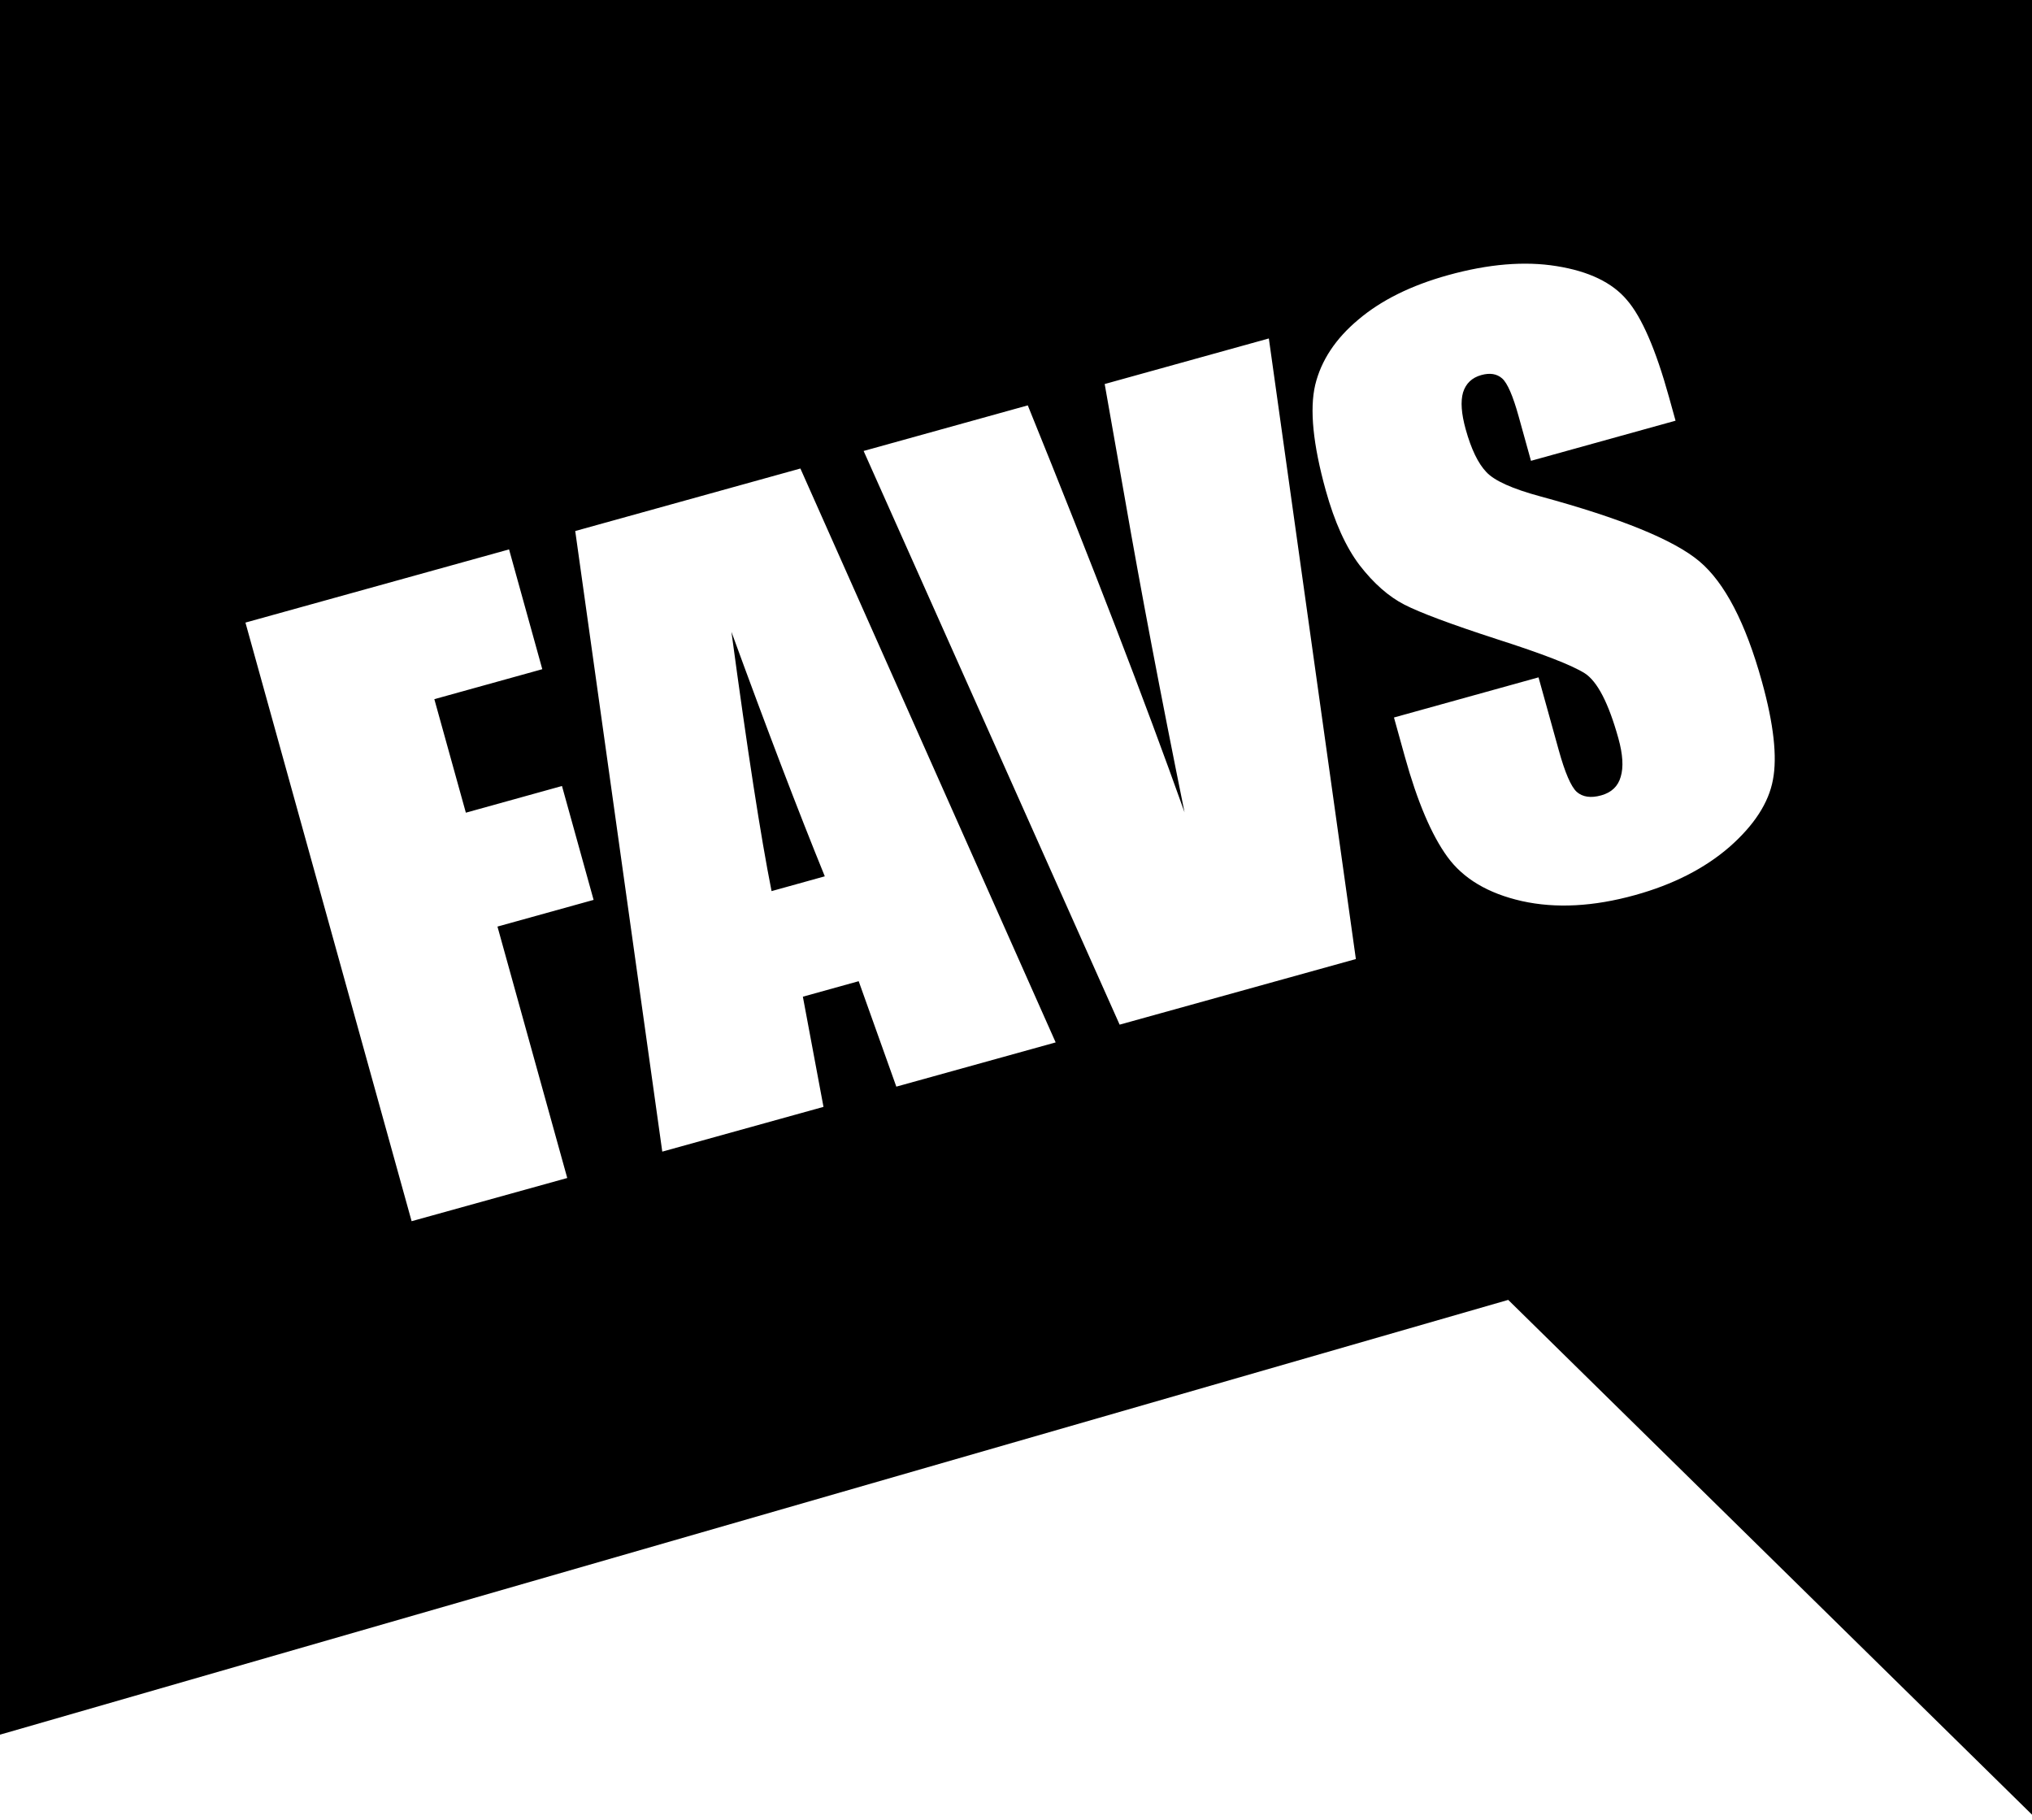
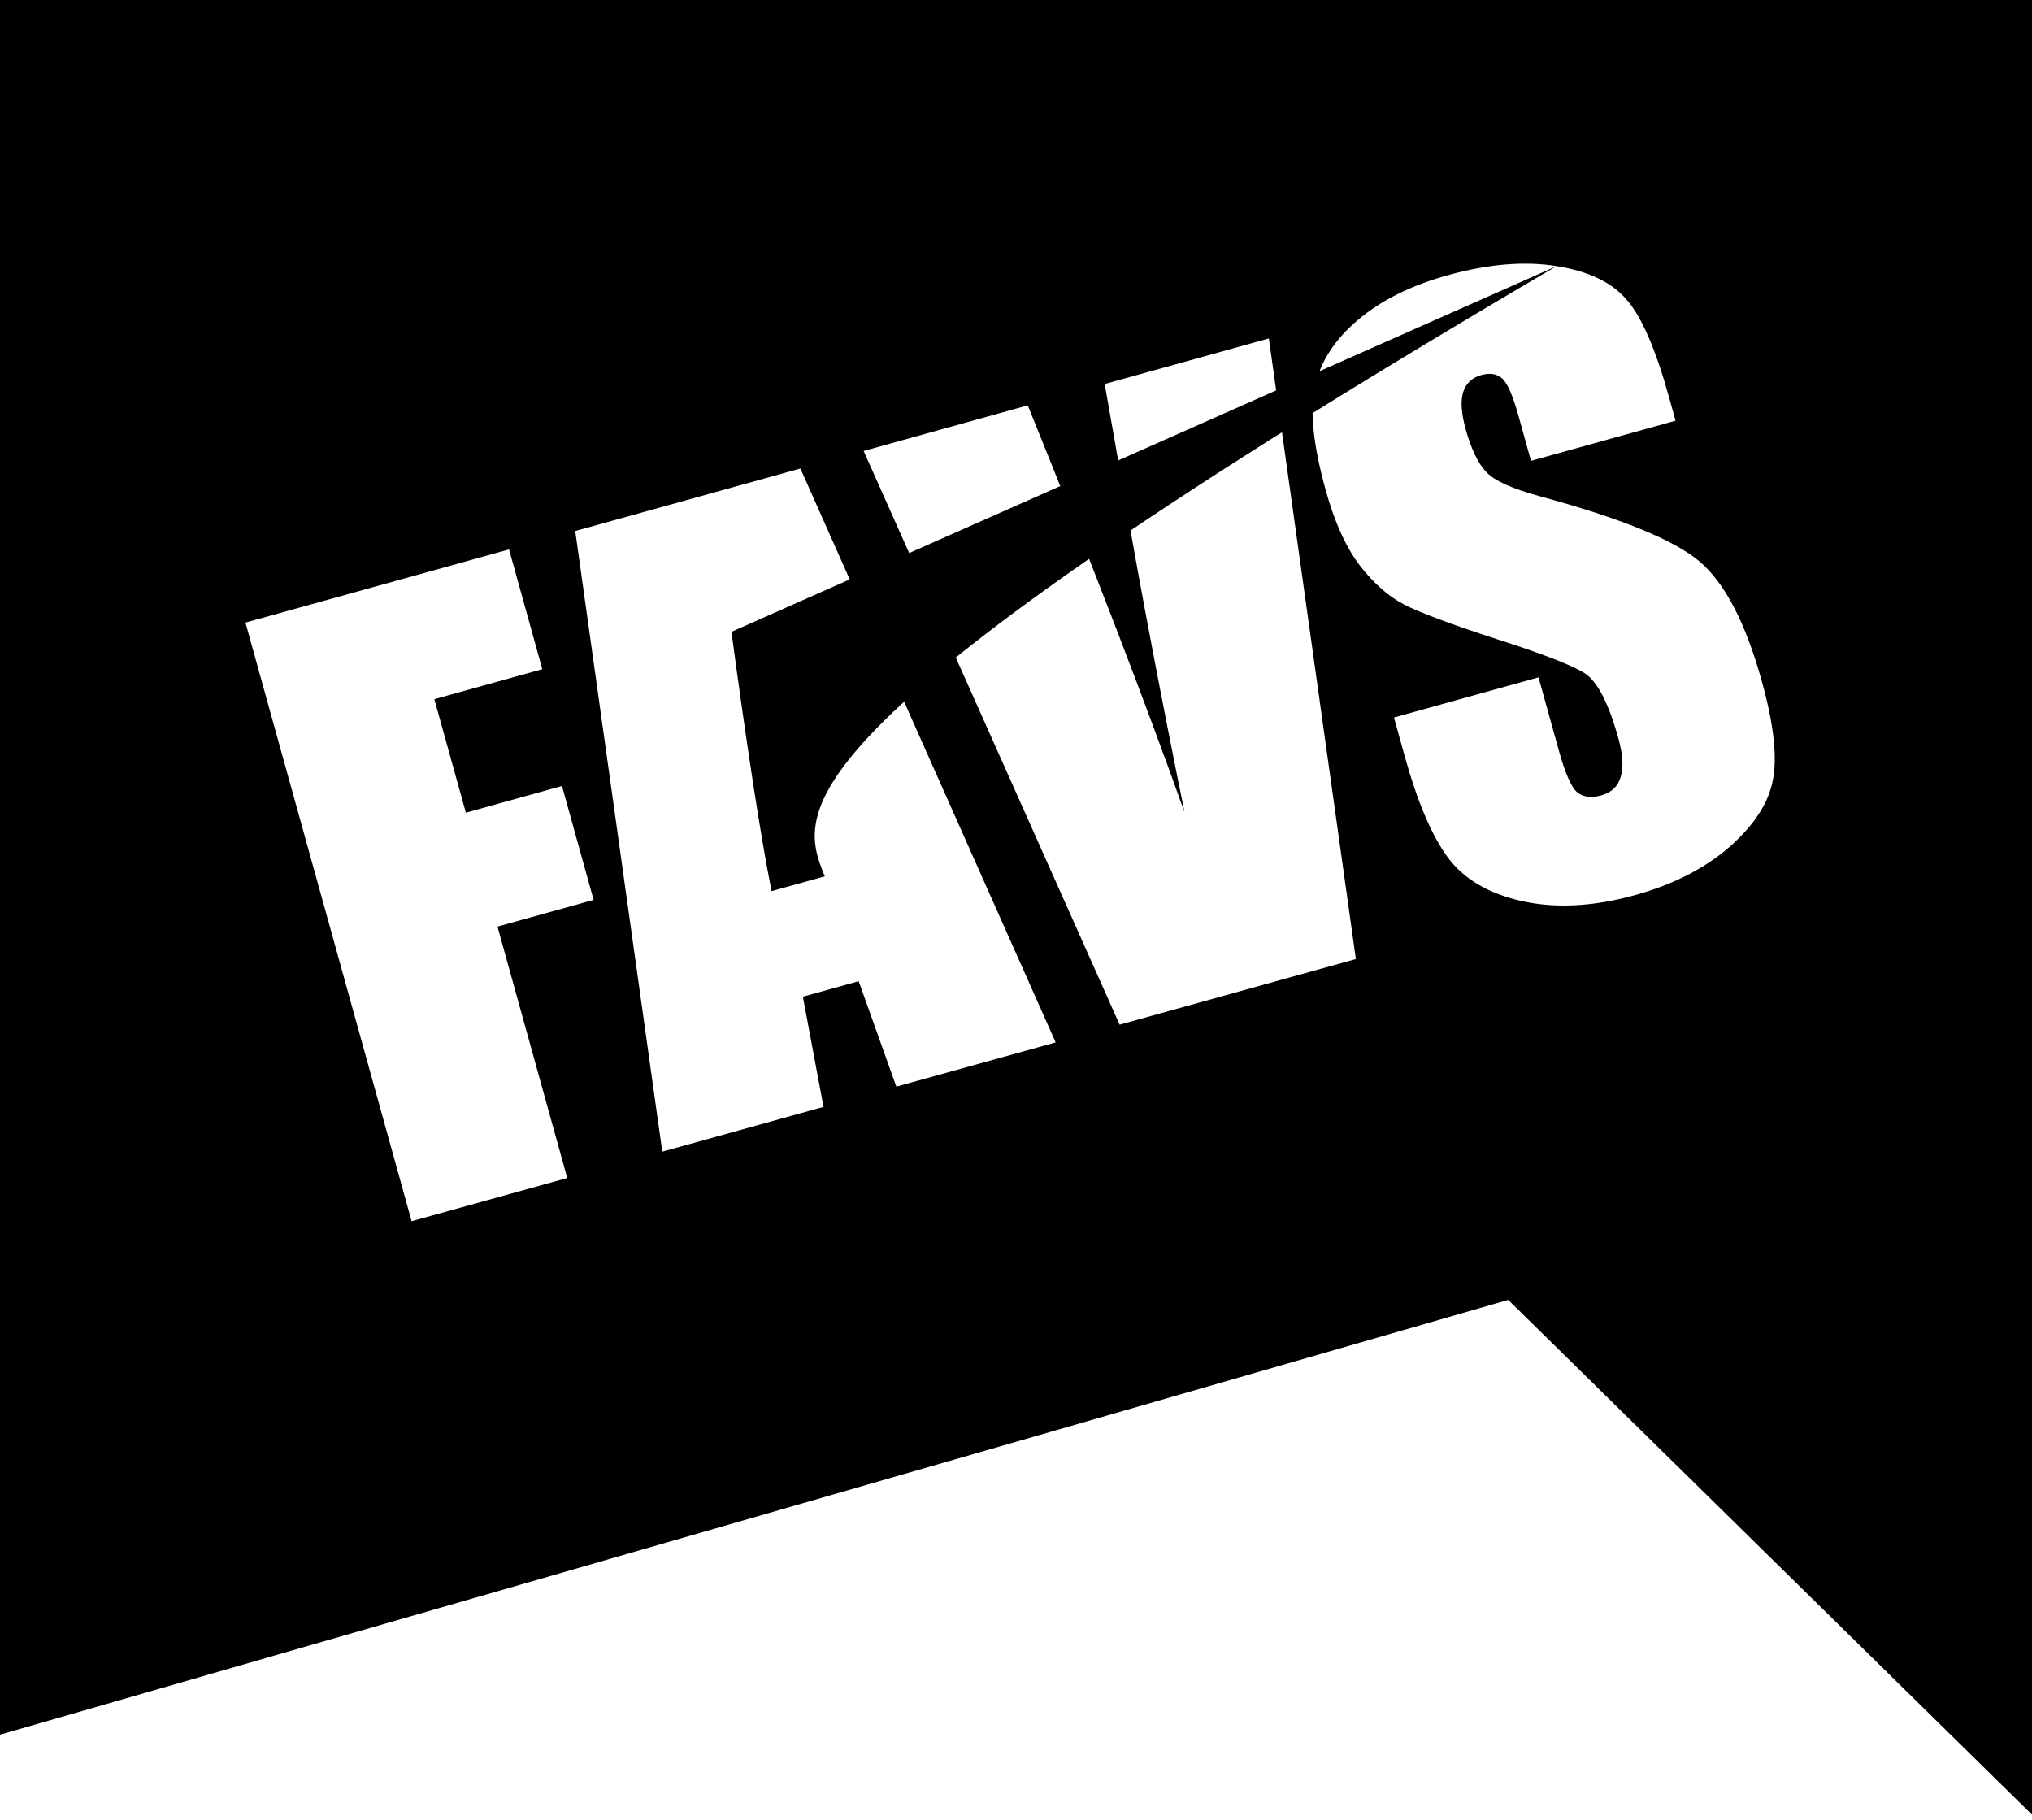
<svg xmlns="http://www.w3.org/2000/svg" width="115" height="103" viewBox="0 0 115 103" fill="none">
-   <path d="M115 102.692L114.149 101.856L85.357 73.561L0.639 97.981L0 98.164V0H115V102.692ZM13.891 35.232L23.295 69.108L32.103 66.663L28.154 52.435L33.595 50.925L31.805 44.48L26.365 45.99L24.581 39.566L30.691 37.87L28.81 31.091L13.891 35.232ZM32.555 30.051L37.481 65.171L46.605 62.638L45.438 56.403L48.597 55.526L50.727 61.493L59.745 58.99L45.298 26.513L32.555 30.051ZM62.519 21.732L63.66 28.199C64.564 33.402 65.69 39.325 67.038 45.968C64.789 39.651 61.832 31.975 58.167 22.94L48.876 25.52L63.365 57.985L76.735 54.273L71.81 19.153L62.519 21.732ZM88.095 15.06C86.285 14.767 84.236 14.937 81.948 15.572C79.856 16.153 78.166 16.991 76.877 18.085C75.584 19.165 74.769 20.398 74.433 21.783C74.11 23.165 74.309 25.153 75.029 27.748C75.529 29.547 76.169 30.962 76.951 31.992C77.747 33.018 78.591 33.761 79.484 34.219C80.378 34.677 82.121 35.327 84.714 36.17C87.303 36.999 88.962 37.643 89.69 38.102C90.405 38.564 91.039 39.794 91.593 41.788C91.844 42.694 91.888 43.418 91.723 43.96C91.572 44.498 91.202 44.848 90.616 45.011C90.031 45.173 89.569 45.106 89.231 44.81C88.908 44.509 88.569 43.724 88.217 42.454L87.072 38.332L78.891 40.603L79.507 42.821C80.212 45.36 81.014 47.249 81.913 48.486C82.813 49.724 84.216 50.559 86.124 50.991C88.046 51.419 90.186 51.306 92.543 50.651C94.691 50.055 96.468 49.149 97.873 47.933C99.274 46.702 100.095 45.437 100.336 44.139C100.59 42.836 100.383 40.978 99.713 38.565C98.791 35.244 97.613 32.98 96.181 31.77C94.748 30.56 91.749 29.334 87.183 28.093C85.591 27.663 84.569 27.203 84.117 26.712C83.652 26.225 83.262 25.417 82.948 24.287C82.704 23.408 82.655 22.716 82.8 22.21C82.959 21.7 83.303 21.372 83.833 21.225C84.321 21.089 84.714 21.152 85.013 21.415C85.311 21.678 85.623 22.396 85.948 23.567L86.645 26.078L94.827 23.807L94.455 22.468C93.708 19.776 92.914 17.944 92.074 16.976C91.244 15.989 89.918 15.351 88.095 15.06ZM41.395 35.755C43.406 41.267 45.167 45.879 46.679 49.591L43.666 50.428C43.057 47.367 42.3 42.475 41.395 35.755Z" fill="black" />
+   <path d="M115 102.692L114.149 101.856L85.357 73.561L0.639 97.981L0 98.164V0H115V102.692ZM13.891 35.232L23.295 69.108L32.103 66.663L28.154 52.435L33.595 50.925L31.805 44.48L26.365 45.99L24.581 39.566L30.691 37.87L28.81 31.091L13.891 35.232ZM32.555 30.051L37.481 65.171L46.605 62.638L45.438 56.403L48.597 55.526L50.727 61.493L59.745 58.99L45.298 26.513L32.555 30.051ZM62.519 21.732L63.66 28.199C64.564 33.402 65.69 39.325 67.038 45.968C64.789 39.651 61.832 31.975 58.167 22.94L48.876 25.52L63.365 57.985L76.735 54.273L71.81 19.153L62.519 21.732ZM88.095 15.06C86.285 14.767 84.236 14.937 81.948 15.572C79.856 16.153 78.166 16.991 76.877 18.085C75.584 19.165 74.769 20.398 74.433 21.783C74.11 23.165 74.309 25.153 75.029 27.748C75.529 29.547 76.169 30.962 76.951 31.992C77.747 33.018 78.591 33.761 79.484 34.219C80.378 34.677 82.121 35.327 84.714 36.17C87.303 36.999 88.962 37.643 89.69 38.102C90.405 38.564 91.039 39.794 91.593 41.788C91.844 42.694 91.888 43.418 91.723 43.96C91.572 44.498 91.202 44.848 90.616 45.011C90.031 45.173 89.569 45.106 89.231 44.81C88.908 44.509 88.569 43.724 88.217 42.454L87.072 38.332L78.891 40.603L79.507 42.821C80.212 45.36 81.014 47.249 81.913 48.486C82.813 49.724 84.216 50.559 86.124 50.991C88.046 51.419 90.186 51.306 92.543 50.651C94.691 50.055 96.468 49.149 97.873 47.933C99.274 46.702 100.095 45.437 100.336 44.139C100.59 42.836 100.383 40.978 99.713 38.565C98.791 35.244 97.613 32.98 96.181 31.77C94.748 30.56 91.749 29.334 87.183 28.093C85.591 27.663 84.569 27.203 84.117 26.712C83.652 26.225 83.262 25.417 82.948 24.287C82.704 23.408 82.655 22.716 82.8 22.21C82.959 21.7 83.303 21.372 83.833 21.225C84.321 21.089 84.714 21.152 85.013 21.415C85.311 21.678 85.623 22.396 85.948 23.567L86.645 26.078L94.827 23.807L94.455 22.468C93.708 19.776 92.914 17.944 92.074 16.976C91.244 15.989 89.918 15.351 88.095 15.06ZC43.406 41.267 45.167 45.879 46.679 49.591L43.666 50.428C43.057 47.367 42.3 42.475 41.395 35.755Z" fill="black" />
</svg>